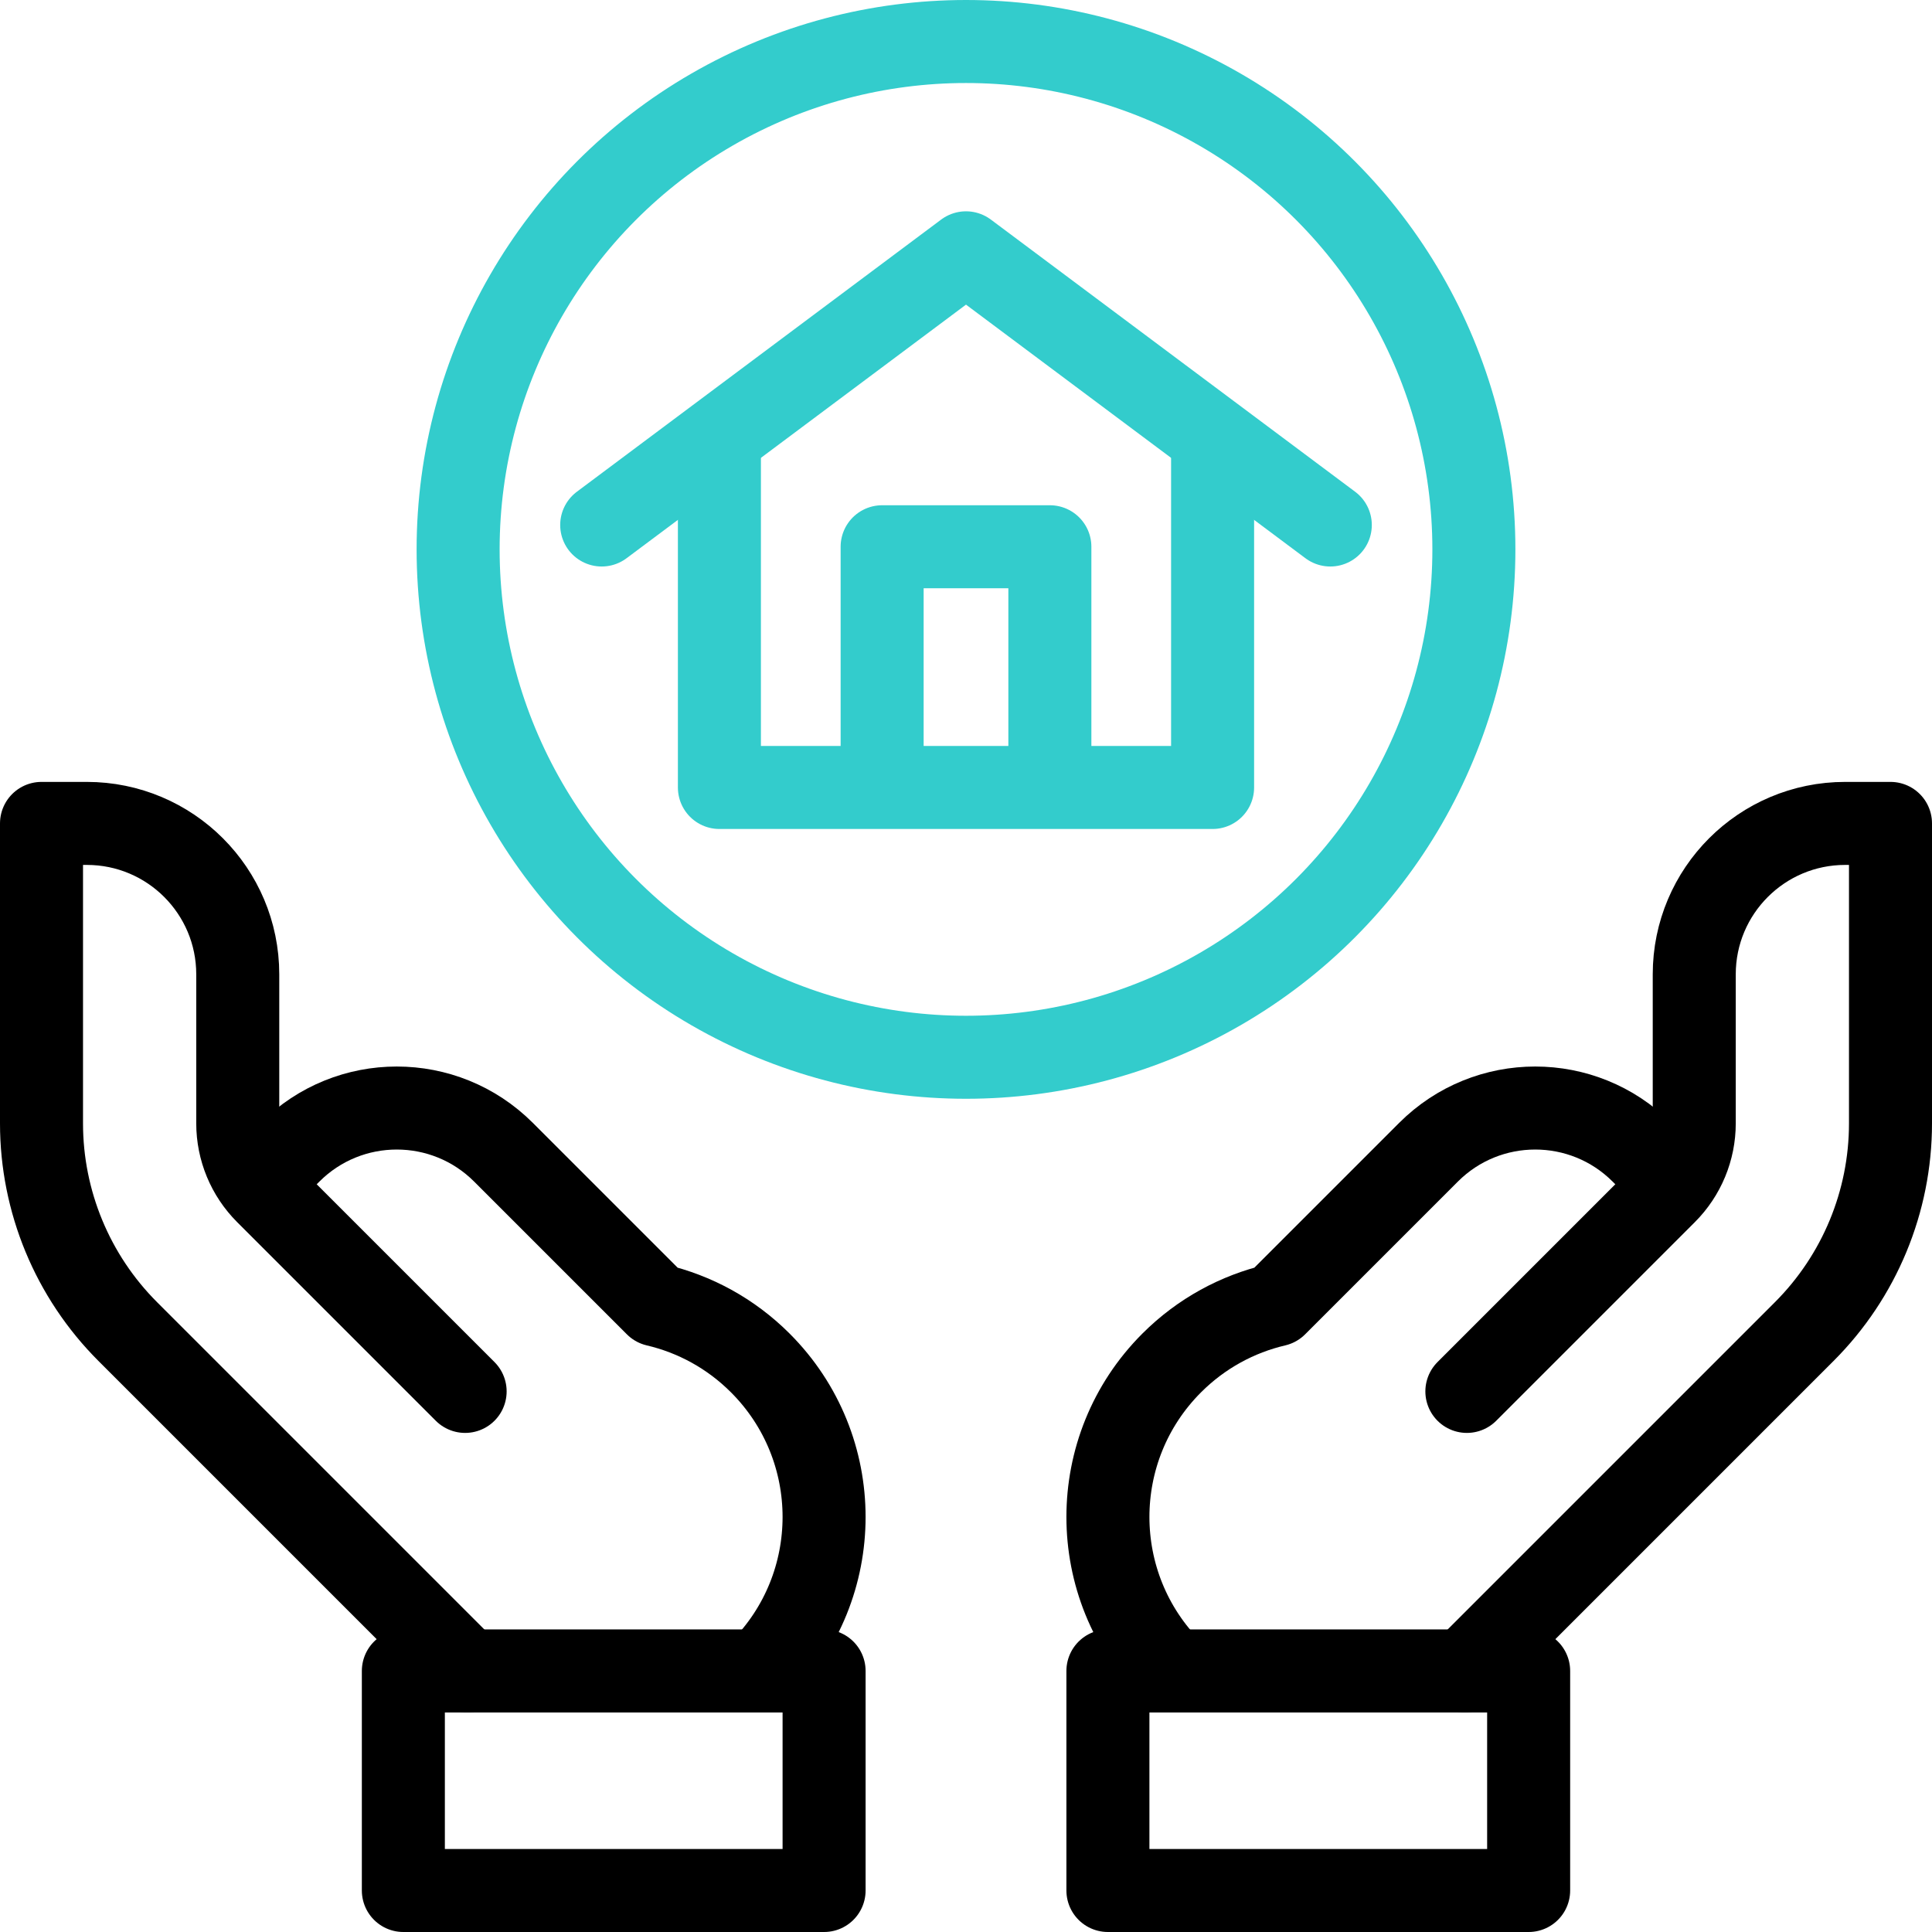
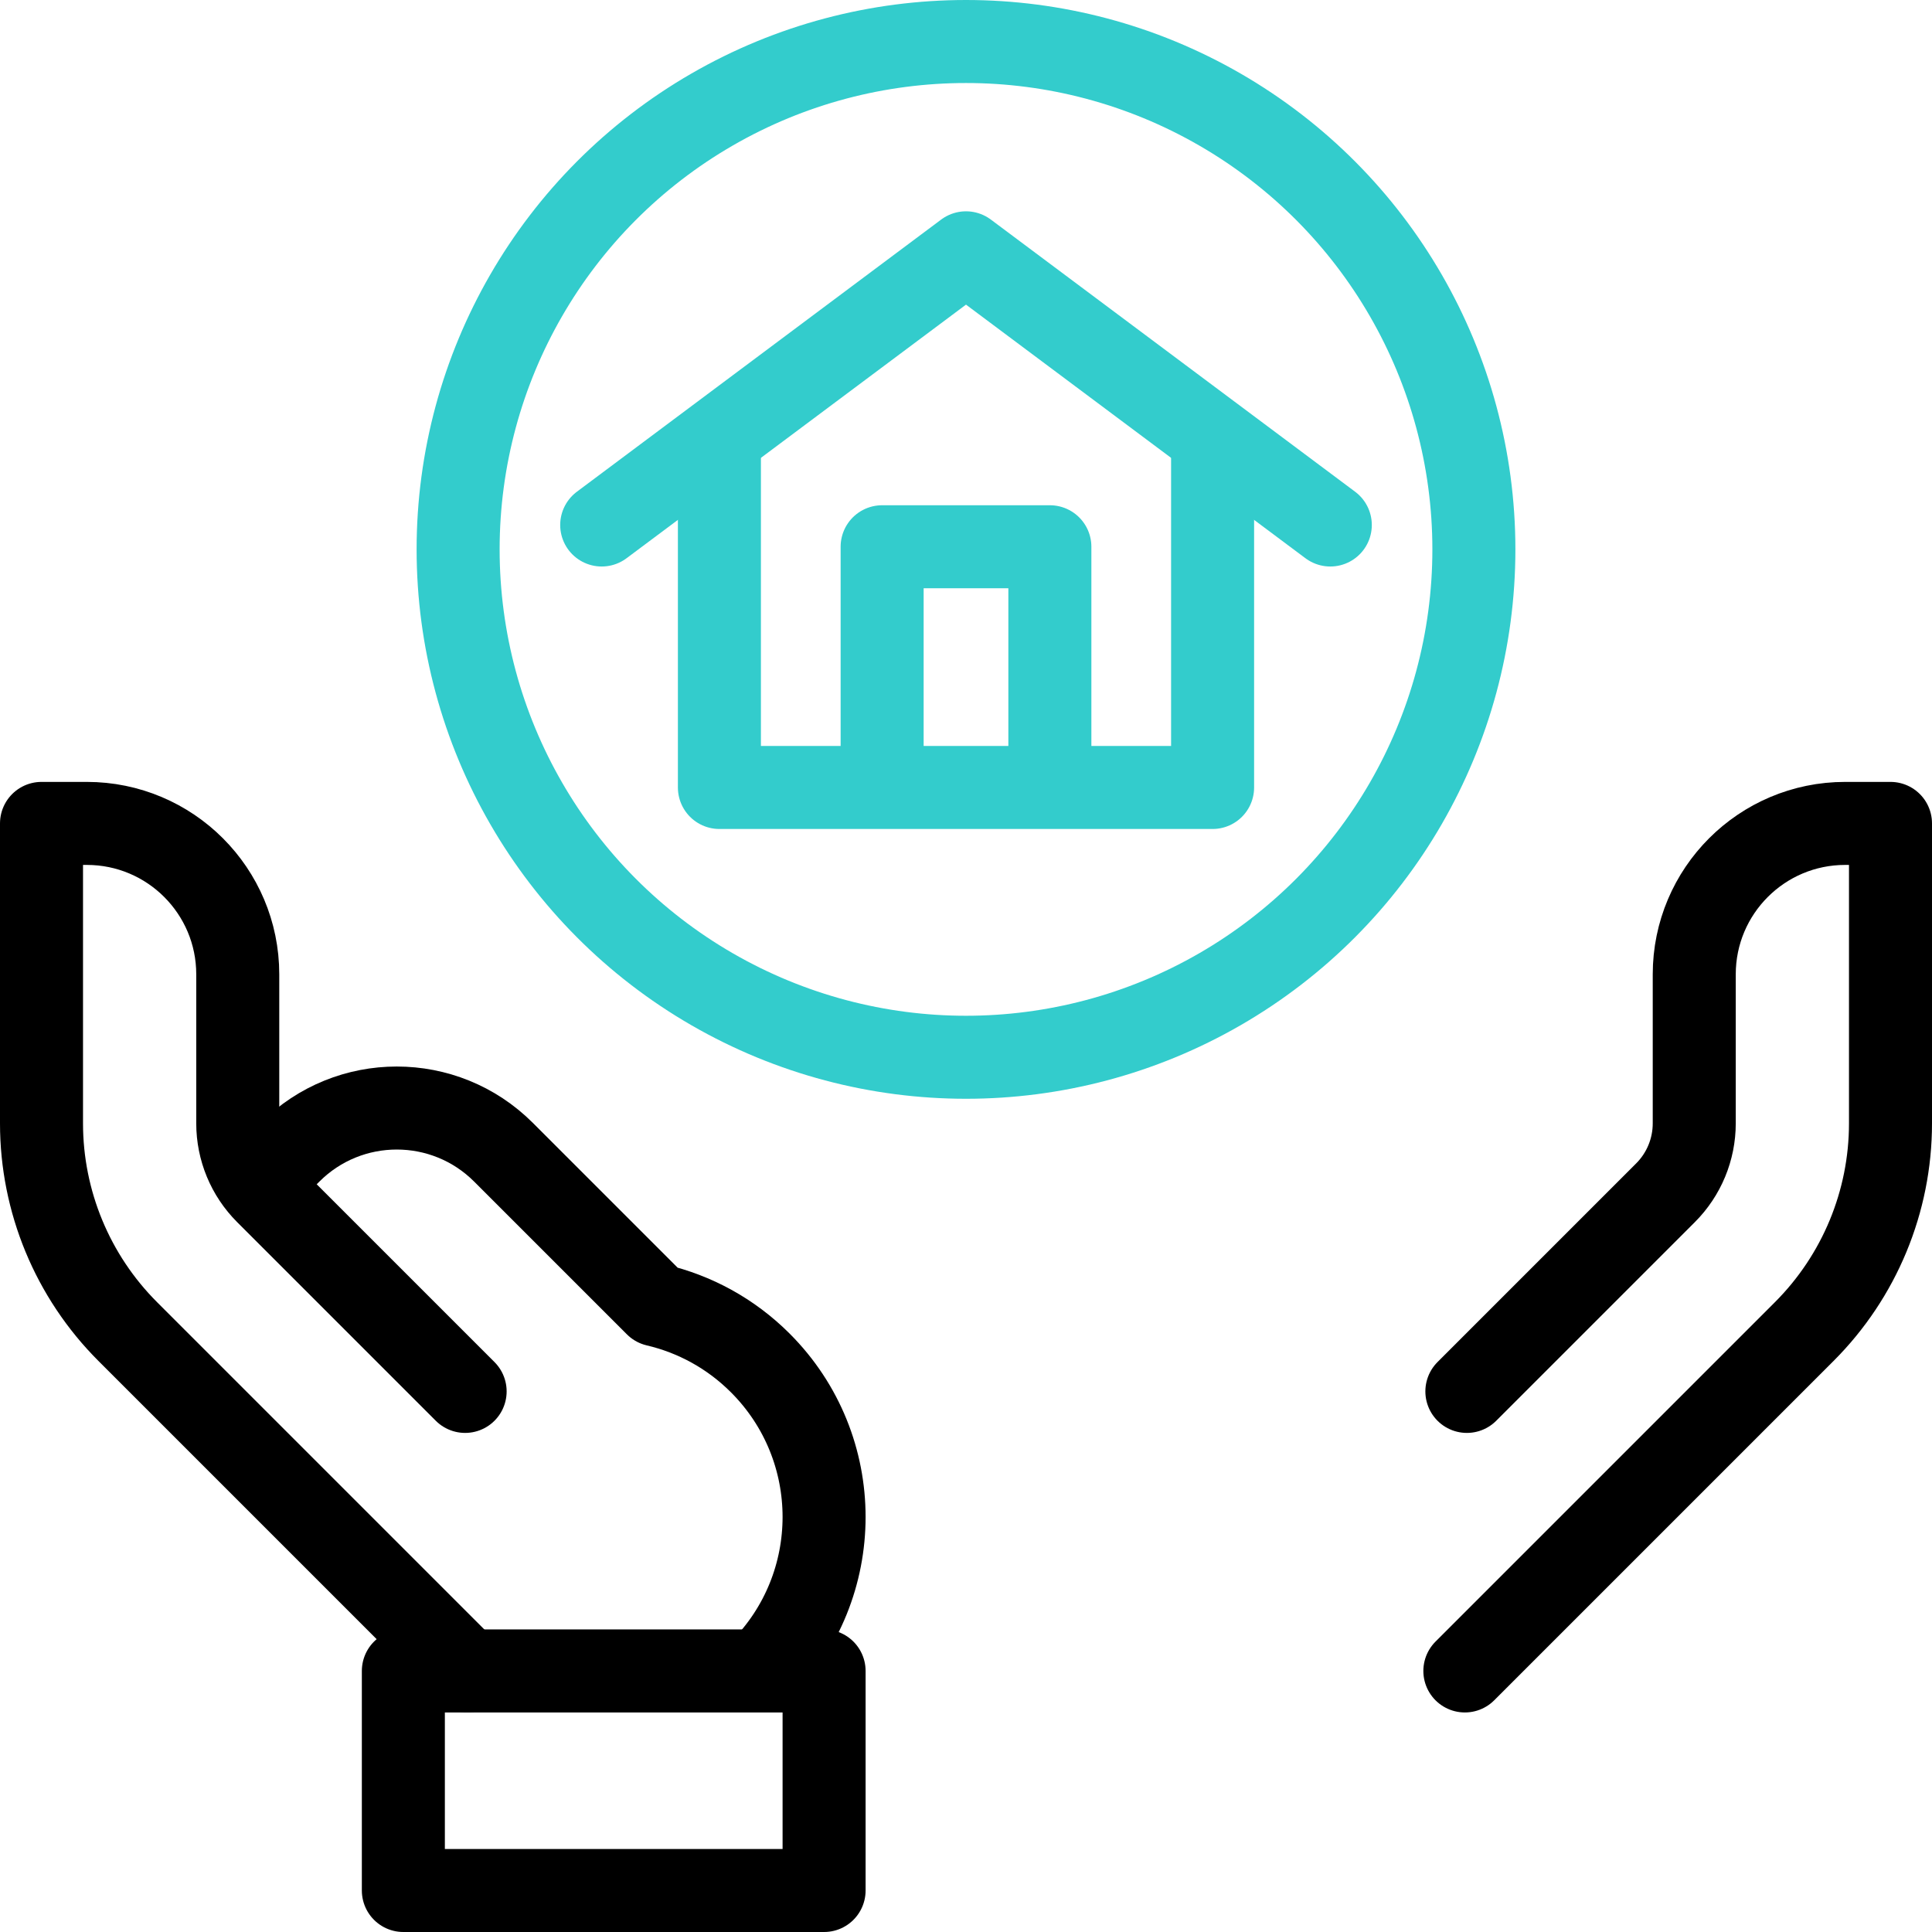
<svg xmlns="http://www.w3.org/2000/svg" version="1.1" id="Capa_1" x="0px" y="0px" viewBox="0 0 512 512" style="enable-background:new 0 0 512 512;" xml:space="preserve">
  <g>
    <g>
      <polyline style="fill:none;stroke:#33CCCC;stroke-width:22;stroke-linejoin:round;stroke-miterlimit:10;" points="&#10;&#09;&#09;&#09;233.774,208.689 233.774,144.896 278.226,144.896 278.226,208.689 &#09;&#09;" />
      <polyline style="fill:none;stroke:#33CCCC;stroke-width:22;stroke-linecap:round;stroke-linejoin:round;stroke-miterlimit:10;" points="&#10;&#09;&#09;&#09;159.457,139.13 256,67 352.543,139.13 &#09;&#09;" />
      <polyline style="fill:none;stroke:#33CCCC;stroke-width:22;stroke-linejoin:round;stroke-miterlimit:10;" points="190.65,118.439 &#10;&#09;&#09;&#09;190.65,208.689 321.35,208.689 321.35,118.439 &#09;&#09;" />
      <circle style="fill:none;stroke:#33CCCC;stroke-width:22;stroke-linejoin:round;stroke-miterlimit:10;" cx="256" cy="145.594" r="134.594" />
    </g>
    <g>
-       <rect x="293.608" y="442.819" style="fill:none;stroke:#000000;stroke-width:22;stroke-linecap:round;stroke-linejoin:round;stroke-miterlimit:10;" width="111.499" height="58.181" />
      <path style="fill:none;stroke:#000000;stroke-width:22;stroke-linecap:round;stroke-linejoin:round;stroke-miterlimit:10;" d="&#10;&#09;&#09;&#09;M123.264,368.737l-52.641-52.641c-4.877-4.877-7.616-11.491-7.616-18.387v-39.496c0-22.091-17.909-40-40-40l-12.007,0l0,79.496&#10;&#09;&#09;&#09;c0,20.69,8.219,40.532,22.849,55.162l89.948,89.948" />
      <path style="fill:none;stroke:#000000;stroke-width:22;stroke-linejoin:round;stroke-miterlimit:10;" d="M201.488,442.819&#10;&#09;&#09;&#09;c22.538-22.538,22.538-59.08,0-81.619c-7.879-7.879-17.472-12.996-27.578-15.366l-40.478-40.478&#10;&#09;&#09;&#09;c-15.621-15.621-40.948-15.621-56.569,0l-8.49,8.49c0,0,0,0,0,0" />
      <rect x="106.893" y="442.819" style="fill:none;stroke:#000000;stroke-width:22;stroke-linecap:round;stroke-linejoin:round;stroke-miterlimit:10;" width="111.499" height="58.181" />
      <path style="fill:none;stroke:#000000;stroke-width:22;stroke-linecap:round;stroke-linejoin:round;stroke-miterlimit:10;" d="&#10;&#09;&#09;&#09;M388.736,368.737l52.641-52.641c4.877-4.877,7.616-11.491,7.616-18.387v-39.496c0-22.091,17.909-40,40-40l12.007,0l0,79.496&#10;&#09;&#09;&#09;c0,20.69-8.219,40.532-22.849,55.162l-89.948,89.948" />
-       <path style="fill:none;stroke:#000000;stroke-width:22;stroke-linejoin:round;stroke-miterlimit:10;" d="M310.512,442.819&#10;&#09;&#09;&#09;c-22.538-22.538-22.538-59.08,0-81.619c7.879-7.879,17.472-12.996,27.578-15.366l40.478-40.478&#10;&#09;&#09;&#09;c15.621-15.621,40.948-15.621,56.569,0l8.49,8.49c0,0,0,0,0,0" />
    </g>
  </g>
  <g>
</g>
  <g>
</g>
  <g>
</g>
  <g>
</g>
  <g>
</g>
  <g>
</g>
  <g>
</g>
  <g>
</g>
  <g>
</g>
  <g>
</g>
  <g>
</g>
  <g>
</g>
  <g>
</g>
  <g>
</g>
  <g>
</g>
</svg>